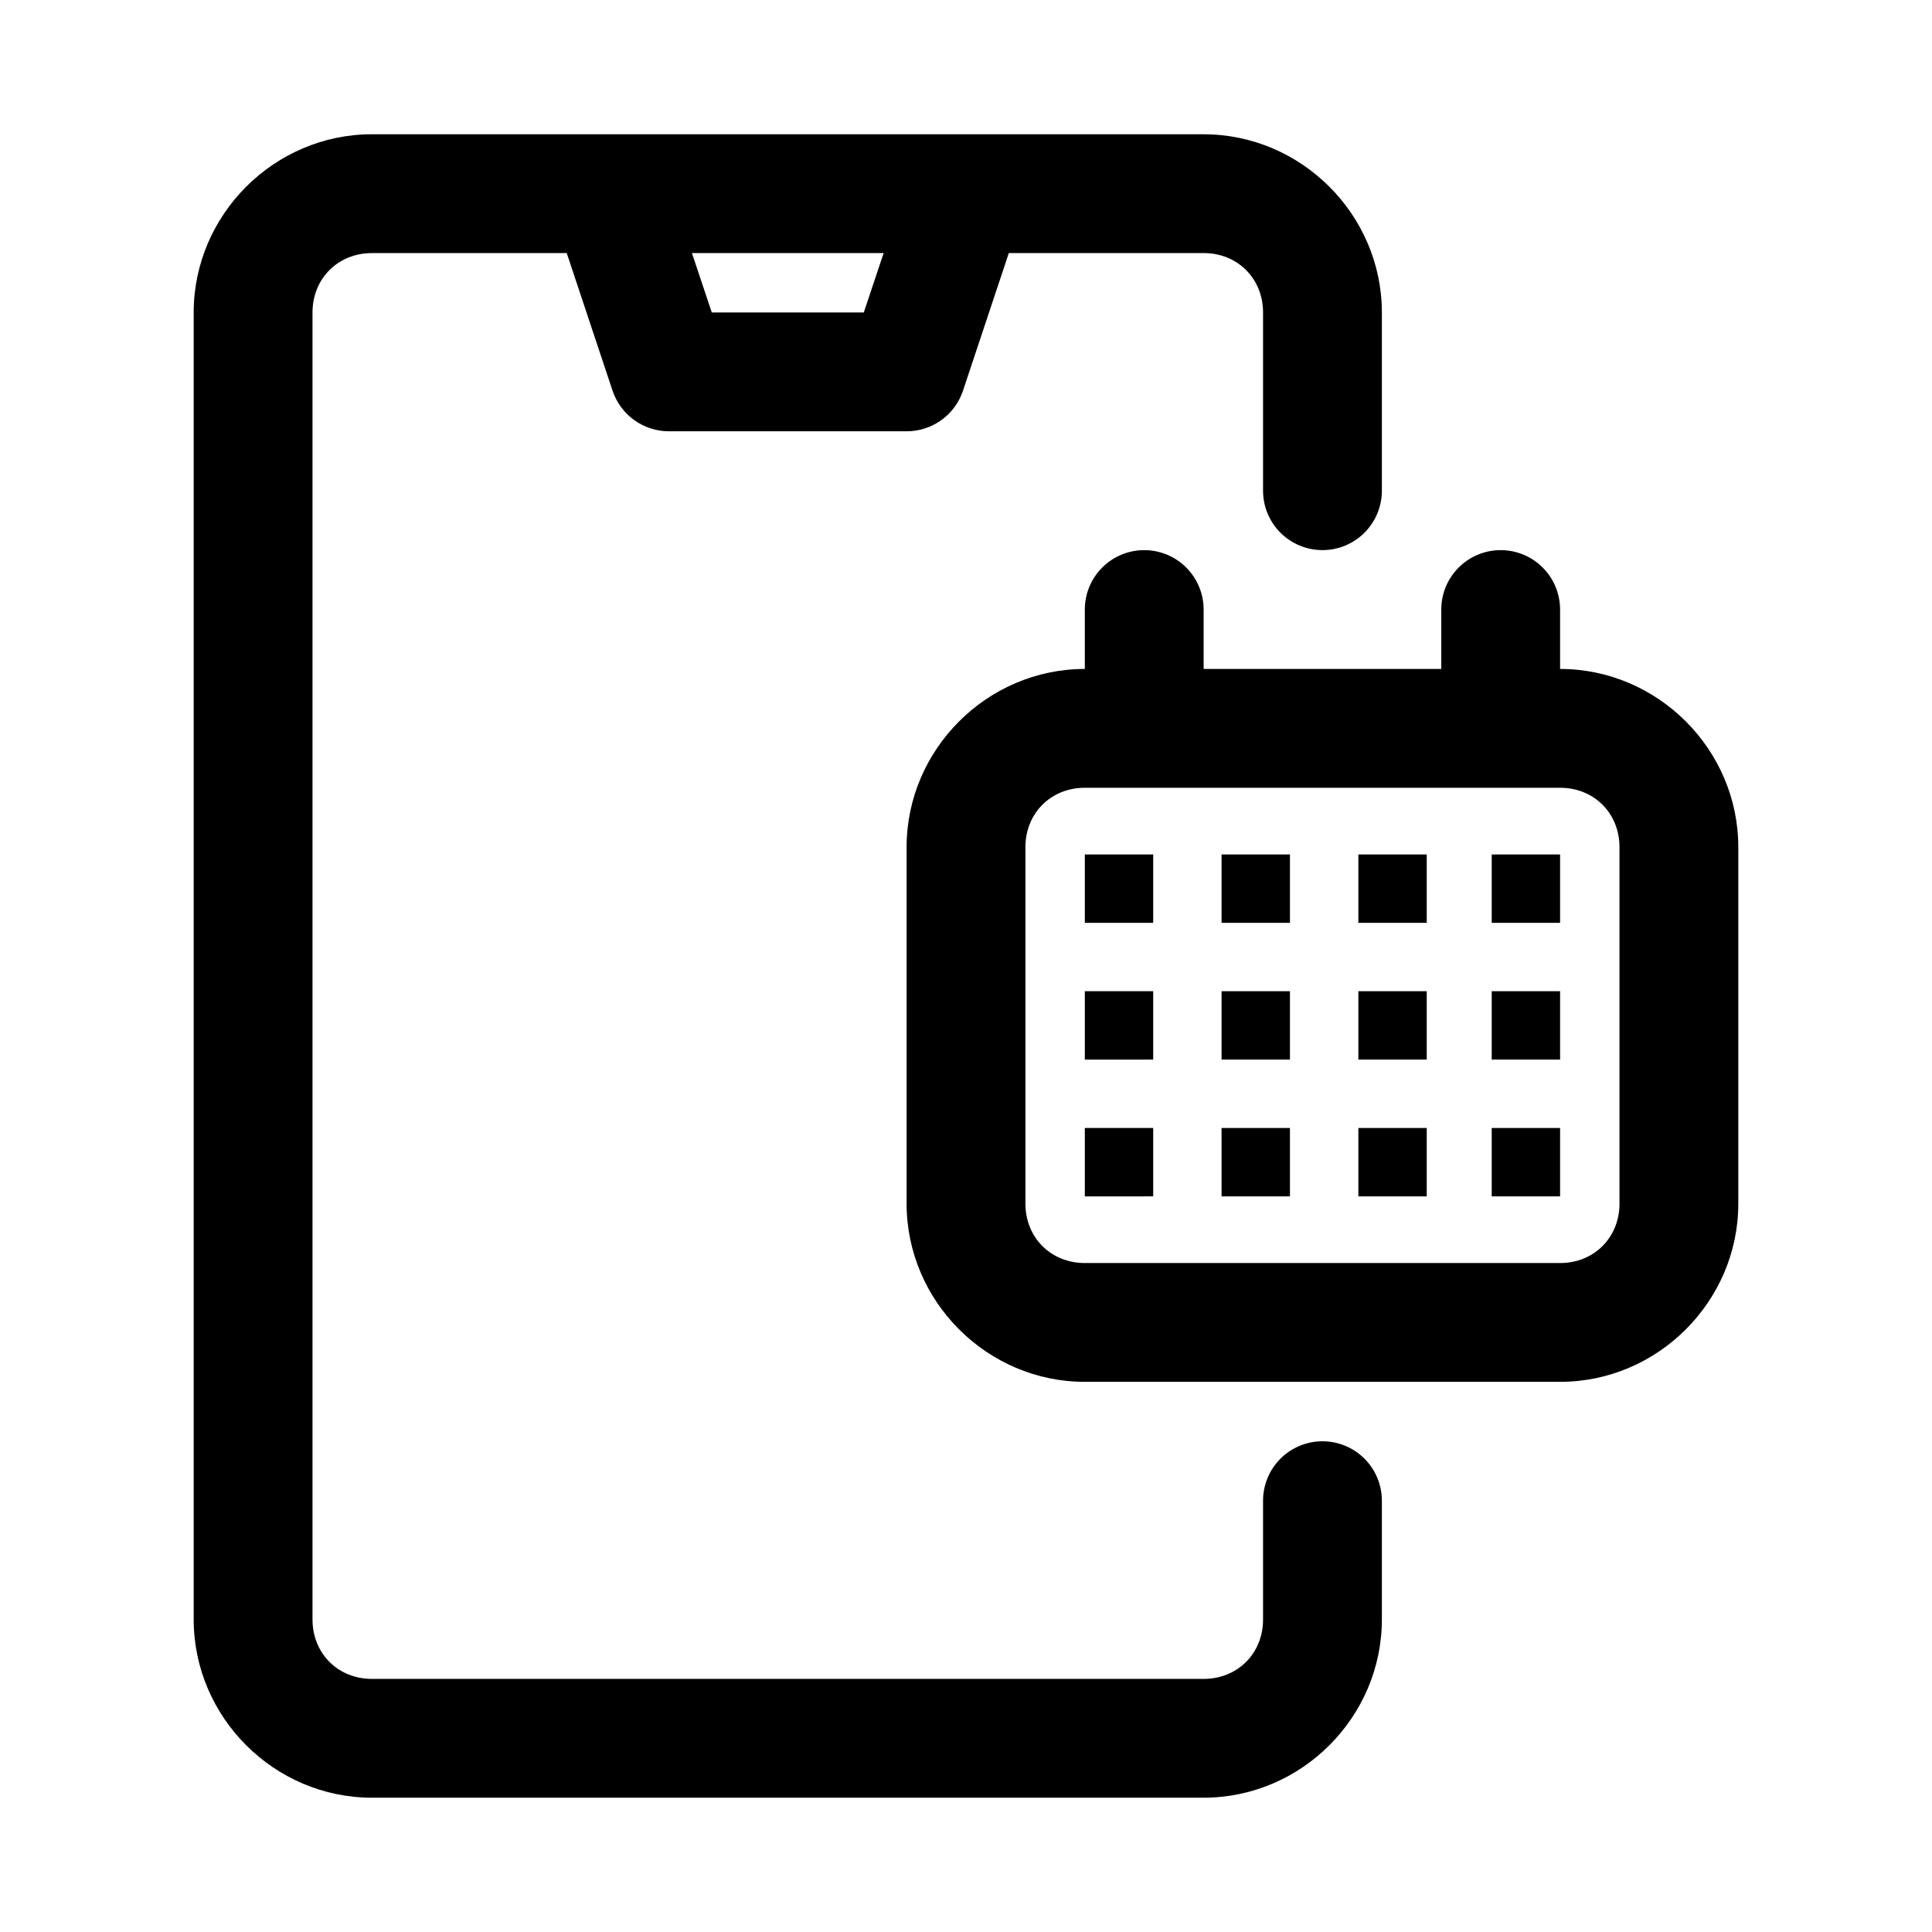
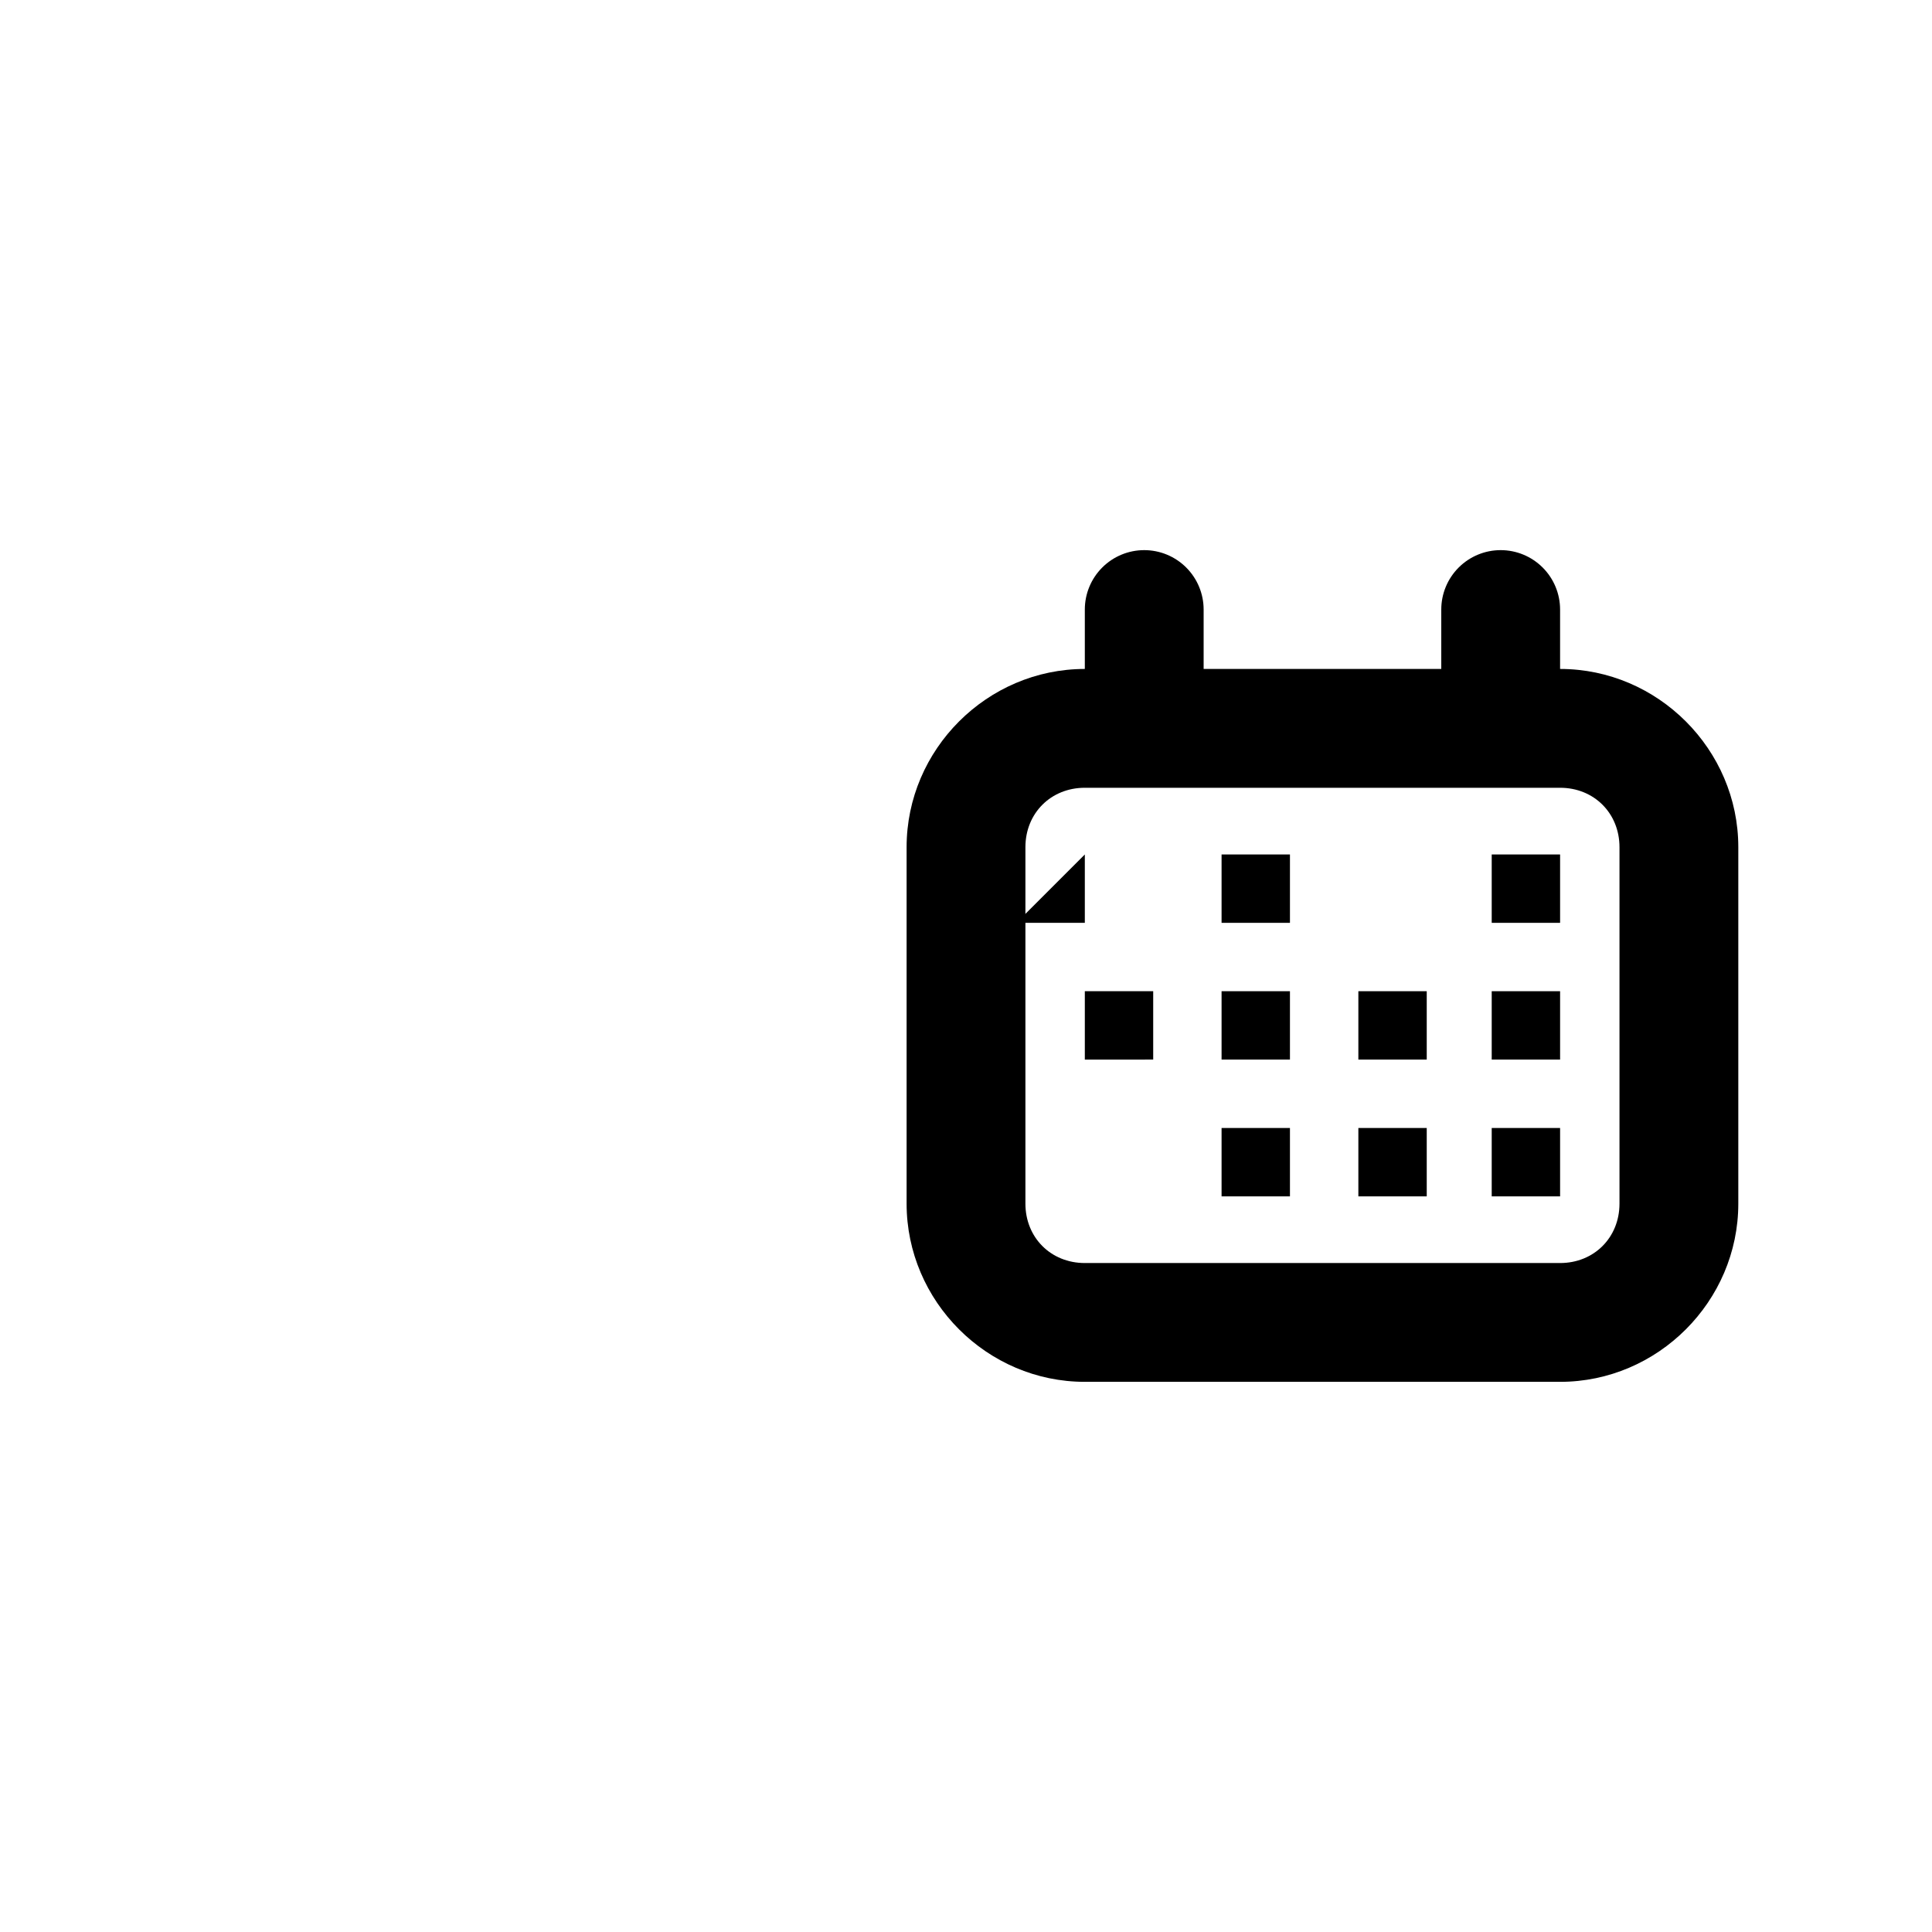
<svg xmlns="http://www.w3.org/2000/svg" fill="#000000" width="800px" height="800px" version="1.1" viewBox="144 144 512 512">
  <g>
-     <path d="m242.56 179.58c-25.895 0-47.23 21.34-47.23 47.23v346.37c0 25.895 21.34 47.23 47.23 47.23h220.42c25.895 0 47.23-21.34 47.23-47.23v-31.488 0.004c0-4.176-1.66-8.18-4.609-11.133-2.953-2.953-6.957-4.609-11.133-4.609-4.176 0-8.18 1.656-11.133 4.609s-4.613 6.957-4.613 11.133v31.488c0 8.996-6.75 15.742-15.742 15.742h-220.42c-8.996 0-15.742-6.75-15.742-15.742v-346.37c0-8.996 6.75-15.742 15.742-15.742h51.629l12.145 36.469 0.004-0.004c1.043 3.137 3.051 5.863 5.734 7.793 2.68 1.934 5.902 2.973 9.207 2.969h62.977c3.305 0.004 6.527-1.035 9.211-2.969 2.684-1.93 4.688-4.656 5.734-7.793l12.145-36.469h51.633c8.996 0 15.742 6.75 15.742 15.742v47.234c0 4.176 1.66 8.18 4.609 11.133 2.953 2.953 6.961 4.609 11.133 4.609 4.176 0 8.184-1.656 11.133-4.609 2.953-2.953 4.613-6.957 4.613-11.133v-47.23c0-25.895-21.34-47.23-47.23-47.23zm84.809 31.488h50.801l-5.258 15.742h-40.281z" />
    <path d="m447.23 289.79c-4.176 0-8.18 1.66-11.133 4.613s-4.609 6.957-4.609 11.133v15.742c-25.895 0-47.23 21.34-47.23 47.23v94.465c0 25.895 21.34 47.23 47.23 47.23h125.95c25.895 0 47.23-21.34 47.23-47.23v-94.465c0-25.895-21.34-47.23-47.23-47.23v-15.742c0-4.176-1.66-8.18-4.613-11.133s-6.957-4.613-11.133-4.613c-4.176 0-8.18 1.66-11.133 4.613s-4.609 6.957-4.609 11.133v15.742h-62.977v-15.742c0-4.176-1.66-8.18-4.613-11.133s-6.957-4.613-11.133-4.613zm-15.742 62.977h125.95c8.996 0 15.742 6.75 15.742 15.742v94.465c0 8.996-6.75 15.742-15.742 15.742h-125.95c-8.996 0-15.742-6.75-15.742-15.742v-94.465c0-8.996 6.75-15.742 15.742-15.742z" />
-     <path d="m431.49 370.44h18.121v18.121h-18.121z" />
+     <path d="m431.49 370.44v18.121h-18.121z" />
    <path d="m467.73 370.44h18.121v18.121h-18.121z" />
-     <path d="m503.98 370.44h18.121v18.121h-18.121z" />
    <path d="m539.32 370.44h18.121v18.121h-18.121z" />
    <path d="m431.49 406.68h18.121v18.121l-18.121 0.004z" />
    <path d="m467.73 406.68h18.121v18.121h-18.121z" />
    <path d="m503.98 406.68h18.121v18.121h-18.121z" />
    <path d="m539.32 406.68h18.121v18.121h-18.121z" />
-     <path d="m431.49 442.93h18.121v18.121l-18.121 0.004z" />
    <path d="m467.73 442.93h18.121v18.121h-18.121z" />
    <path d="m503.98 442.93h18.121v18.121h-18.121z" />
    <path d="m539.32 442.93h18.121v18.121h-18.121z" />
  </g>
</svg>